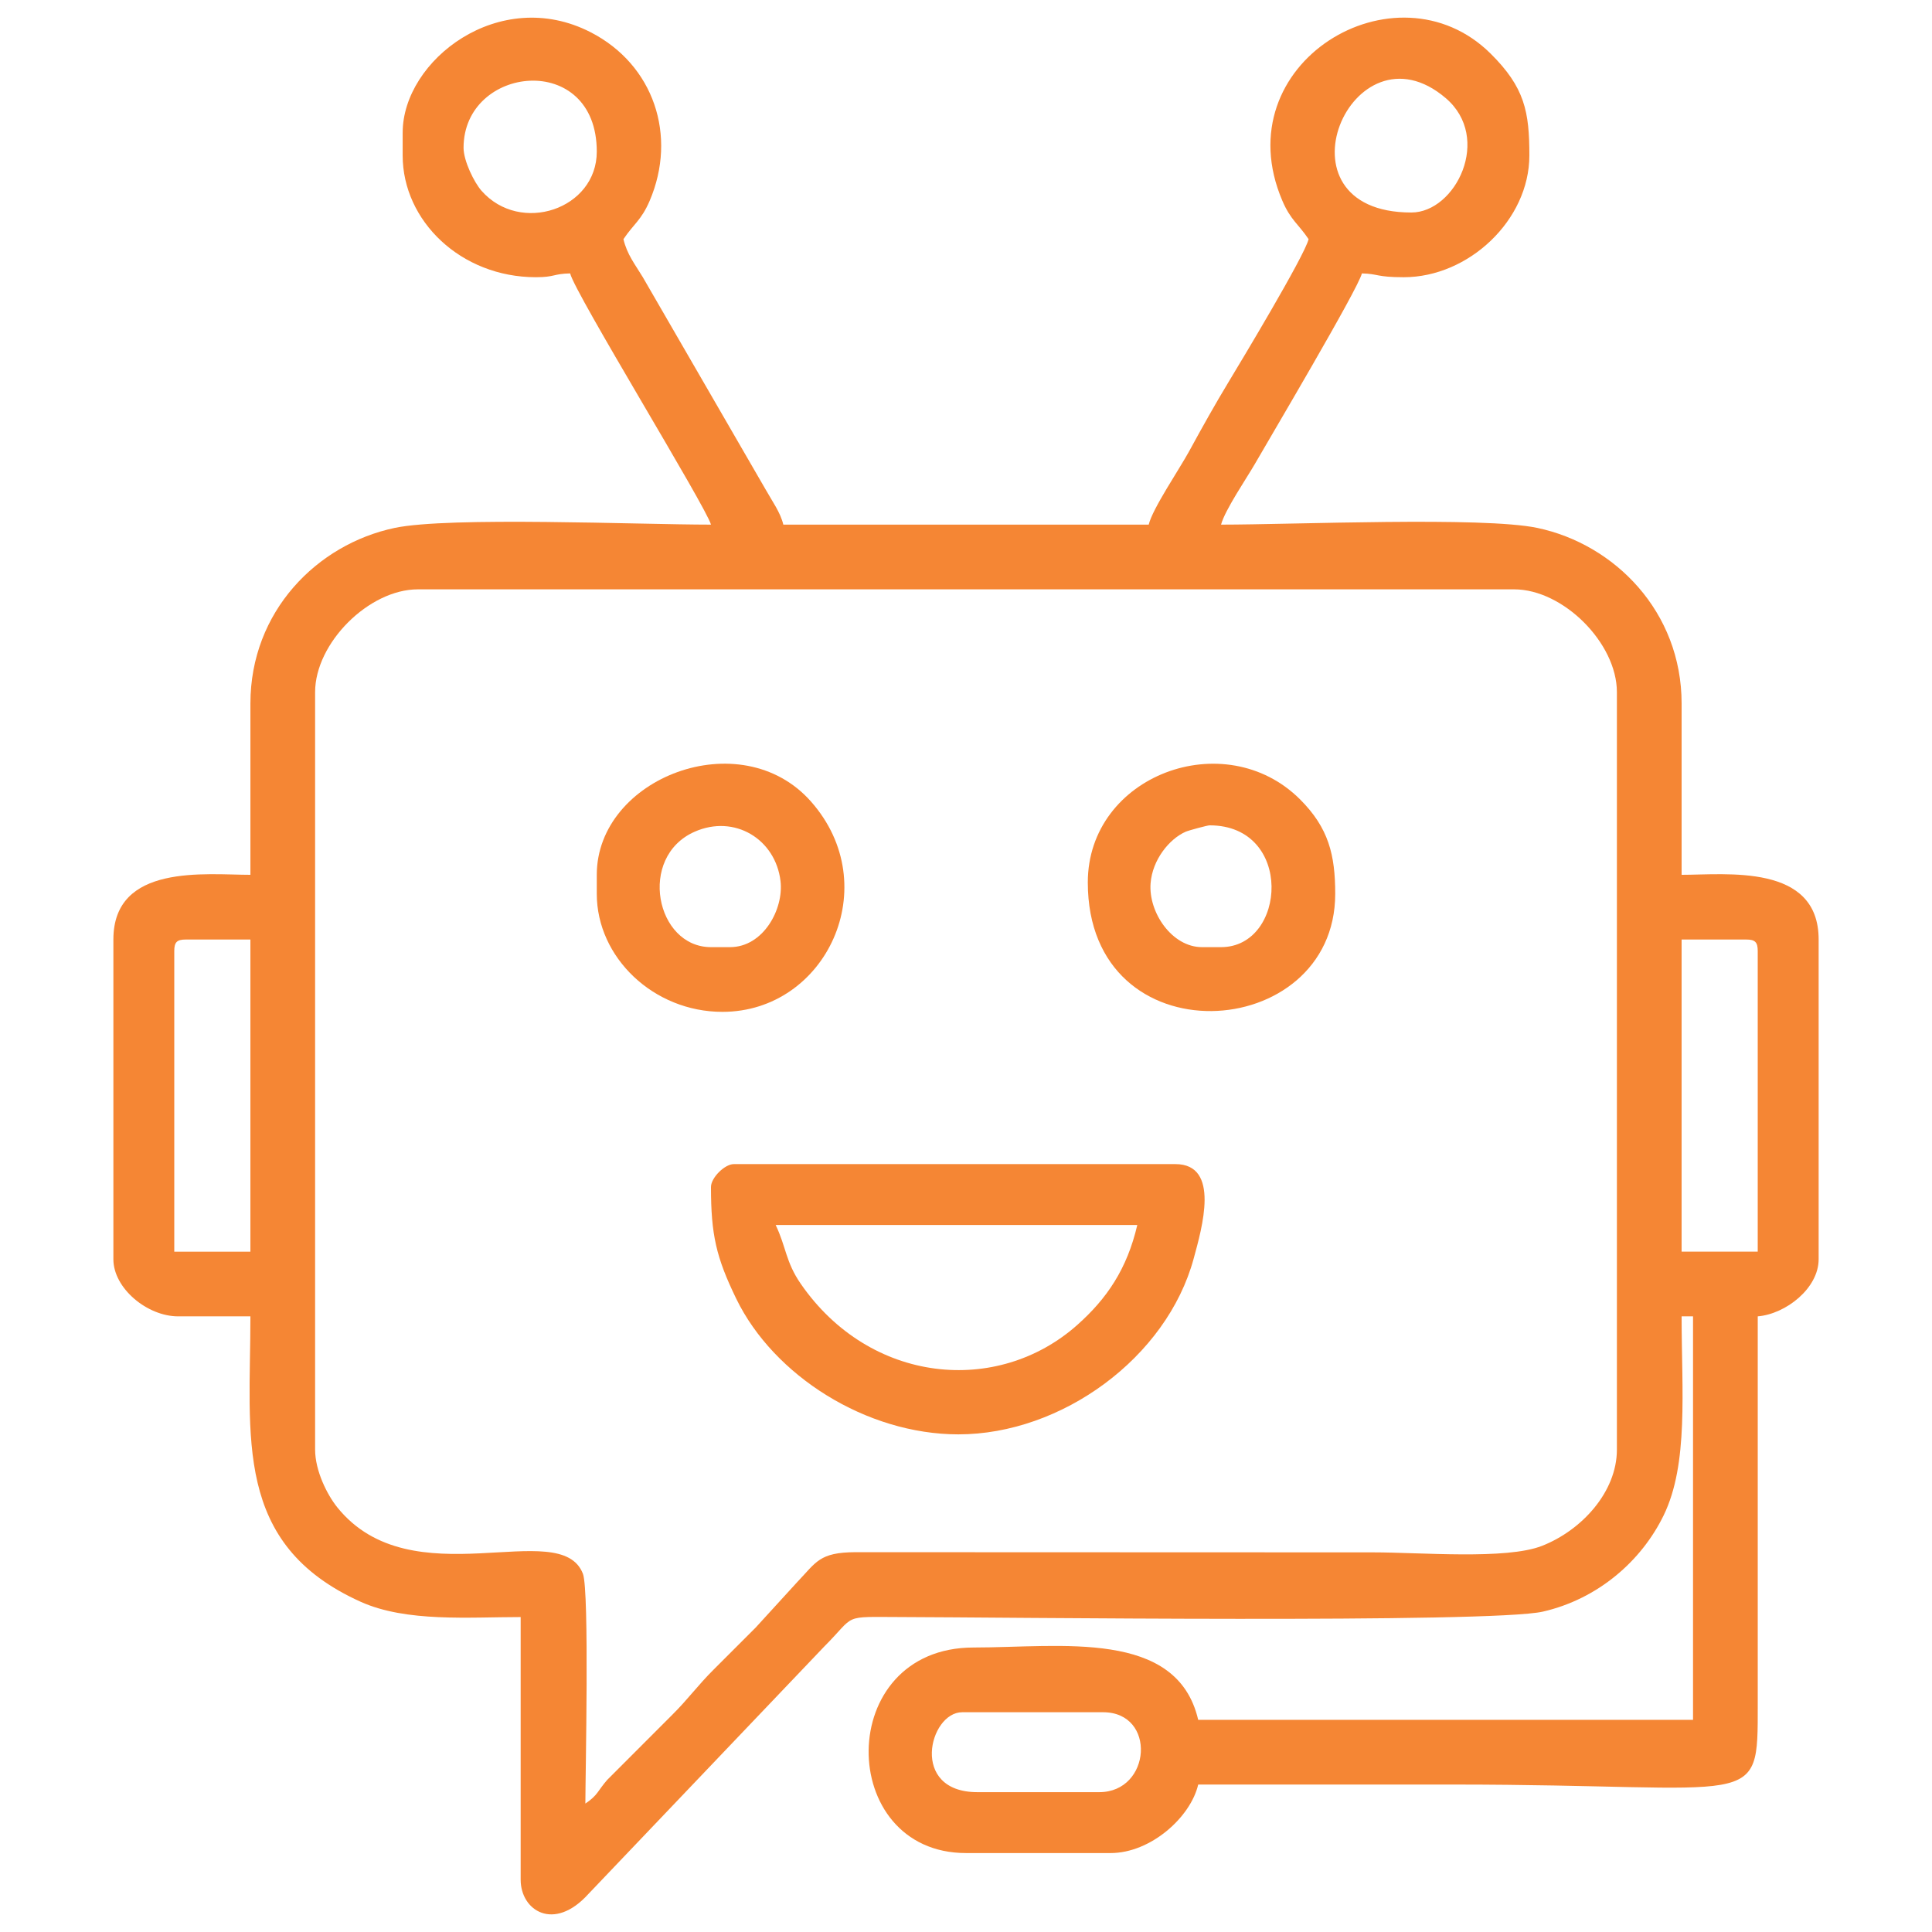
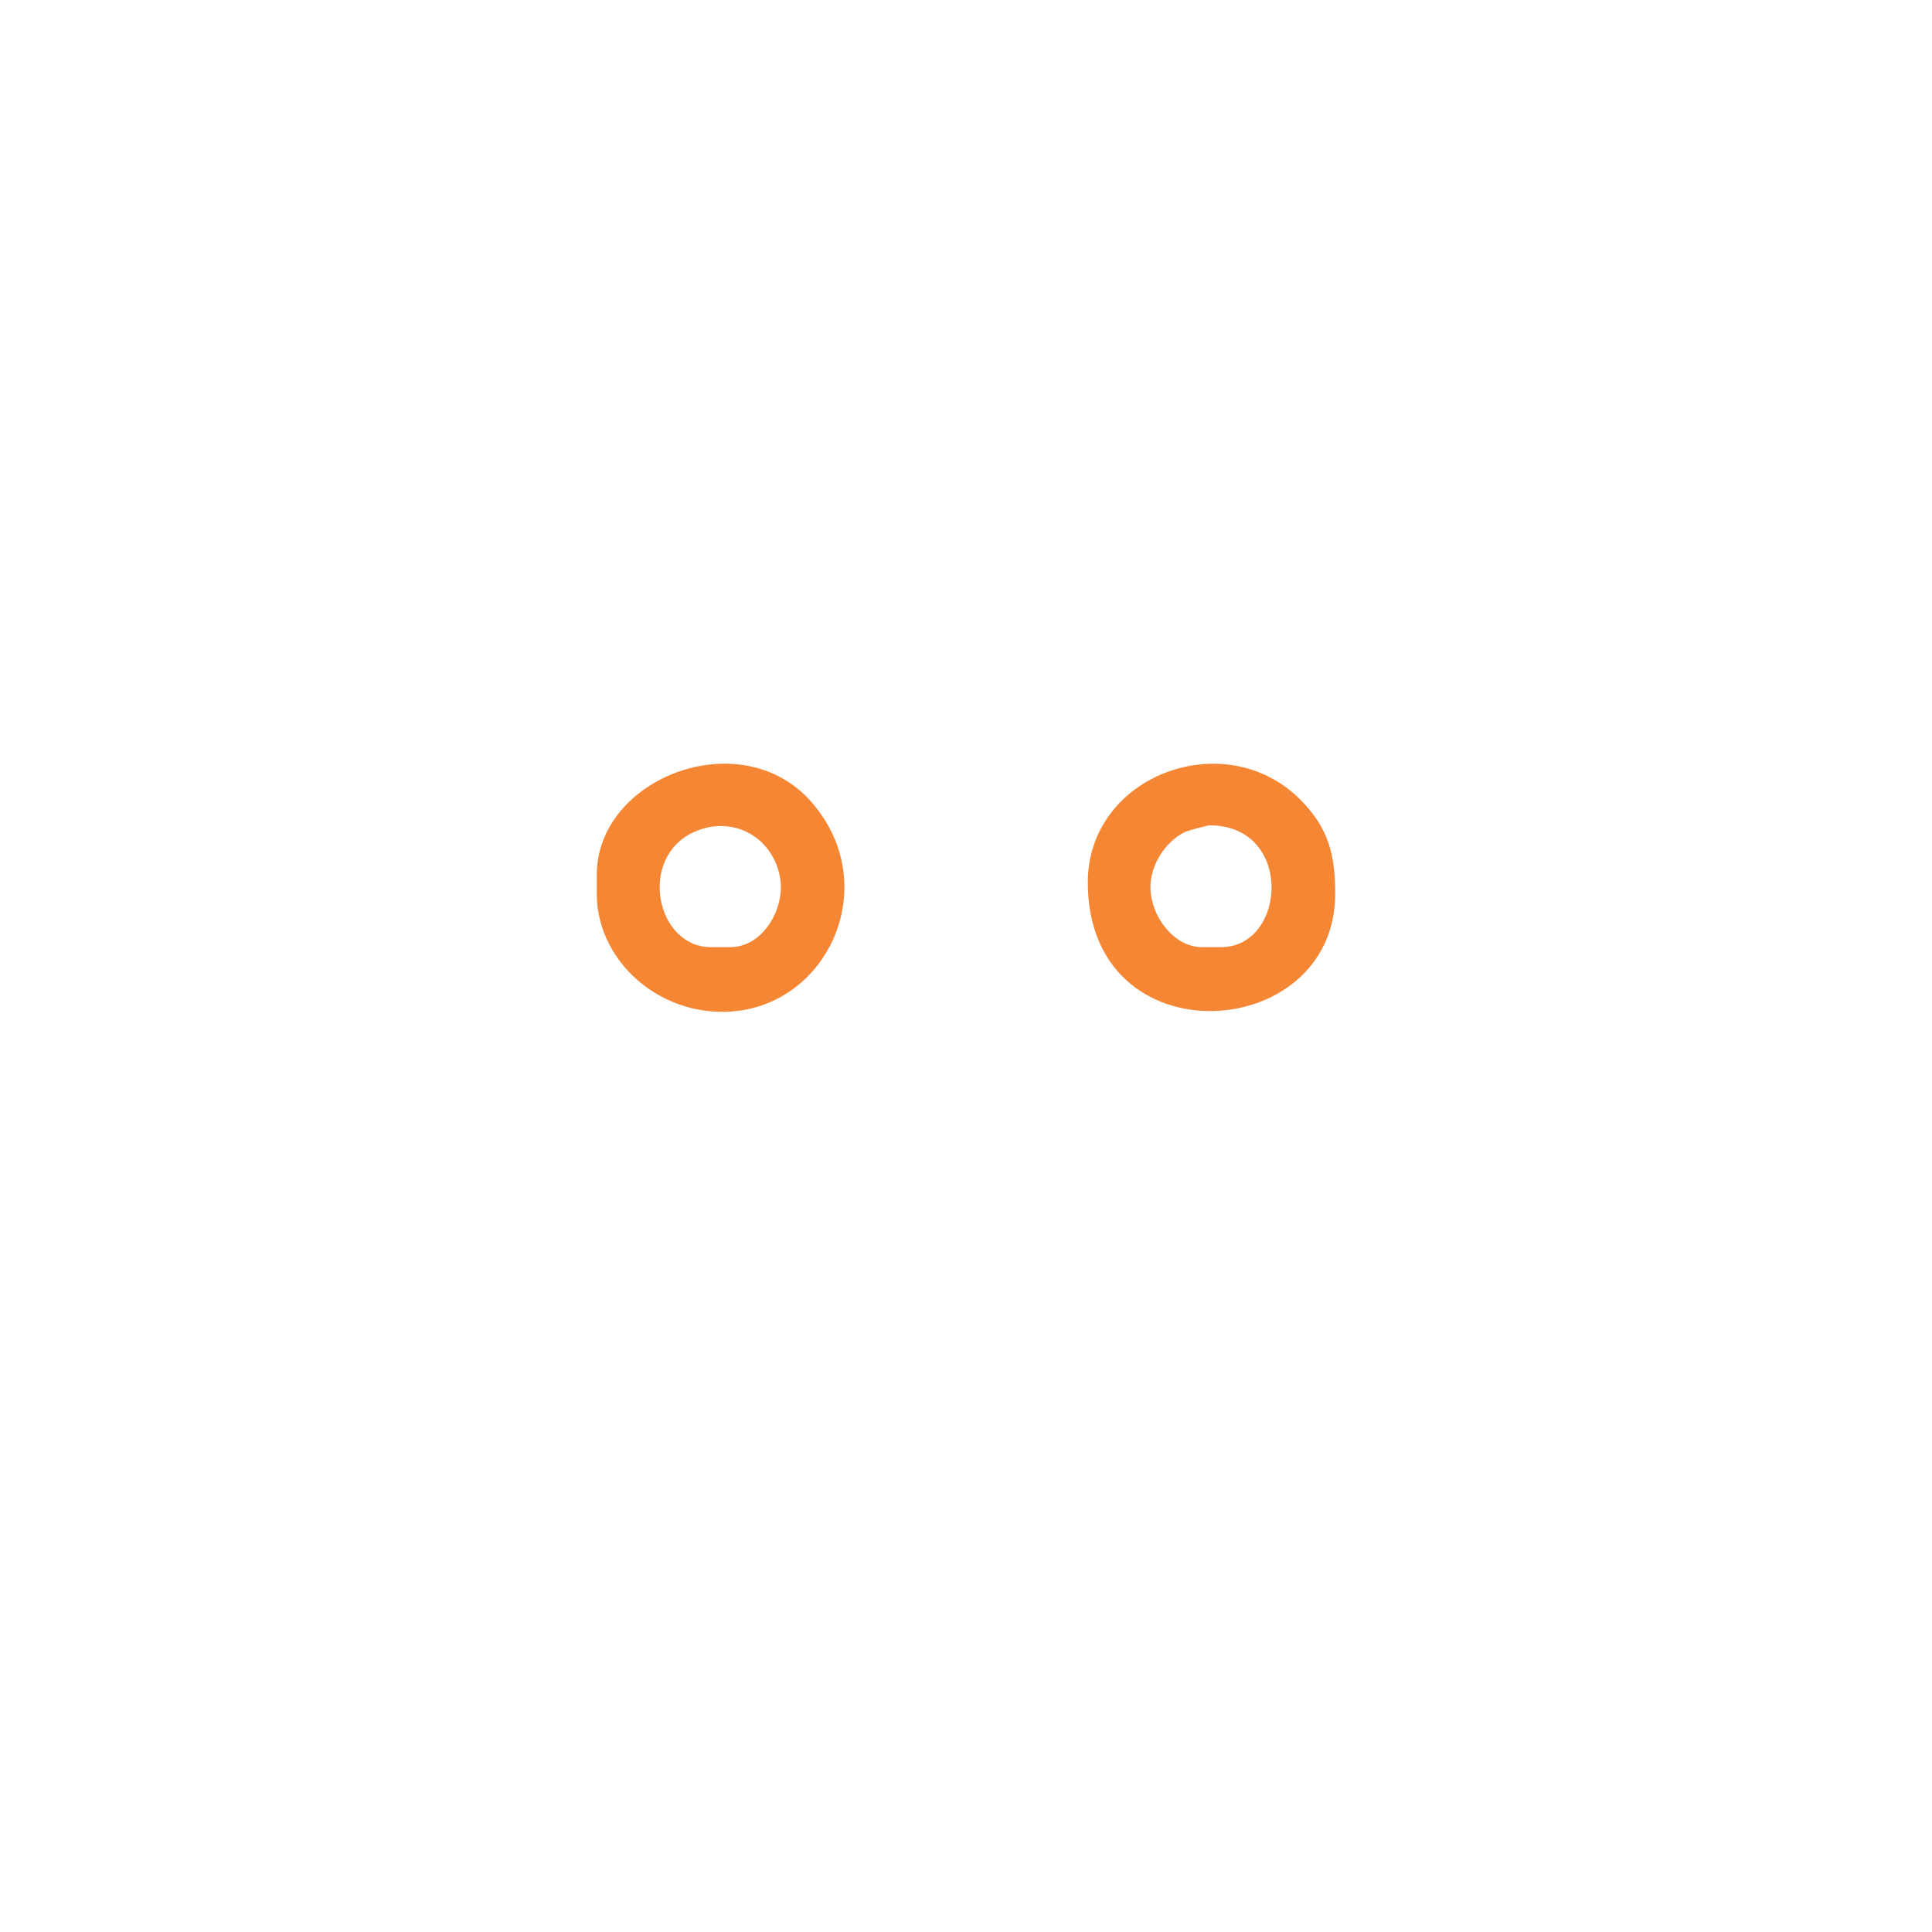
<svg xmlns="http://www.w3.org/2000/svg" xml:space="preserve" width="4in" height="4in" version="1.1" style="shape-rendering:geometricPrecision; text-rendering:geometricPrecision; image-rendering:optimizeQuality; fill-rule:evenodd; clip-rule:evenodd" viewBox="0 0 4000 4000">
  <defs>
    <style type="text/css">
   
    .fil0 {fill:#F58634}
   
  </style>
  </defs>
  <g id="Layer_x0020_1">
    <g id="_2048633116432">
-       <path class="fil0" d="M2275.83 3710.48l-252.19 0c-141.27,0 -99.78,-165.49 -31.52,-165.49l291.59 0c111.28,0 100.03,165.49 -7.88,165.49zm-1623.43 -709.26l0 -1568.26c0,-101.56 111.21,-212.78 212.78,-212.78l2269.65 0c101.57,0 212.78,111.22 212.78,212.78l0 1568.26c0,87.74 -72.97,167.23 -155.23,199.4 -74.02,28.95 -250.98,13.38 -349.14,13.38l-1072.15 -0.38c-75.01,0.31 -81.07,20.78 -119.96,61.29l-86.53 94.73c-30.82,30.81 -55.78,55.95 -86.7,86.68 -33.78,33.59 -53.16,61.39 -86.66,94.59l-133.92 134.02c-20.21,23.08 -19.28,31.7 -45.38,49.19 0,-56.03 8.52,-440.48 -5.03,-475.7 -46.61,-121.2 -354.01,54.07 -508.6,-137.62 -20.75,-25.73 -45.9,-75.47 -45.9,-119.59zm2829.18 -1056.02l133.97 0c18.16,0 23.64,5.48 23.64,23.64l0 622.57 -157.61 0 0 -646.22zm-3120.76 23.64c0,-18.16 5.48,-23.64 23.64,-23.64l133.97 0 0 646.22 -157.61 0 0 -622.57zm2561.23 -1528.86c-295.37,0 -123.04,-402.83 71.27,-236.77 96.7,82.65 20.29,236.77 -71.27,236.77zm-1962.3 -133.98c0,-171.6 275.82,-201.35 275.82,7.88 0,119.3 -158.2,172.44 -238.68,81.06 -15.22,-17.28 -37.14,-61.88 -37.14,-88.94zm-126.09 -31.52l0 47.28c0,135.62 120.57,252.18 275.83,252.18 39.61,0 35.28,-7.09 70.93,-7.88 9.5,40.76 281.8,483.47 291.59,520.13 -150.35,0 -542.27,-17 -655.13,6.85 -160.3,33.87 -298.43,172.89 -298.43,363.54l0 354.63c-92.34,0 -283.7,-23.97 -283.7,133.97l0 661.98c0,60.36 70.39,118.21 133.97,118.21l149.73 0c0,249.5 -36.7,471.78 228.54,591.06 94.54,42.52 224.22,31.52 330.99,31.52l0 543.77c0,63.97 68.89,108.48 140.06,29.73l488.43 -512.43c67.52,-67.55 34.21,-61.27 159.58,-61.08 195.34,0.3 1221.31,13.34 1328.45,-11.27 114.24,-26.24 204.14,-105.14 249.92,-199.28 51.96,-106.82 37.18,-258.24 37.18,-412.02l23.64 0 0 835.36 -1024.49 0c-43.91,-188.49 -284.67,-149.74 -464.96,-149.74 -289.56,0 -284.82,425.56 -15.76,425.56l299.47 0c82.73,0 165.45,-74.01 181.26,-141.85 176,0 352,0 528,0 636.07,0 630.52,56.65 630.46,-165.5l0 -803.83c58.27,-4.85 126.09,-58.22 126.09,-118.21l0 -661.98c0,-157.94 -191.37,-133.97 -283.7,-133.97l0 -354.63c0,-190.23 -138.81,-329.82 -298.43,-363.54 -112.86,-23.85 -504.79,-6.85 -655.13,-6.85 8.14,-30.5 54.04,-97.65 70.53,-126.48 25.06,-43.8 213.7,-362.07 221.06,-393.64 34.48,0.77 29.59,7.88 86.69,7.88 134.26,0 260.06,-118.12 260.06,-252.18 0,-90.24 -9.32,-140.67 -80.52,-211.07 -195.5,-193.3 -552.56,20.06 -430.93,304.83 17.2,40.28 33.53,48.49 54.36,79.61 -7.96,34.17 -143.87,259.67 -164.06,293.02 -29.31,48.43 -55.3,94.86 -82.94,145.59 -20.21,37.11 -76.37,119.75 -83.99,152.44l-756.54 0c-5.85,-25.09 -23.19,-48.75 -36.98,-73.35l-254.16 -439.34c-15.5,-25.69 -32.47,-46.65 -39.85,-78.35 20.83,-31.12 37.16,-39.33 54.36,-79.61 57.28,-134.11 8.9,-281.5 -122.39,-348.85 -188.94,-96.91 -389.05,58.26 -389.05,207.8z" />
-       <path class="fil0" d="M1605.96 2536.25l748.67 0c-21.26,91.28 -63.09,152.48 -124.16,206.83 -164.96,146.81 -429.13,122.76 -572.7,-85.26 -31.24,-45.26 -30.09,-76.3 -51.81,-121.57zm-133.97 -78.8c0,98.57 10.7,145.68 52.31,231.39 77.48,159.6 269.52,280.85 459.94,280.85 213.97,0 431.54,-158.97 487.15,-363.97 16.87,-62.21 56.04,-195.56 -37.94,-195.56l-914.17 0c-18.98,0 -47.28,28.31 -47.28,47.29z" />
      <path class="fil0" d="M2504.37 1708.78c174.54,0 159.51,252.18 23.64,252.18l-39.4 0c-62.09,0 -110.99,-71.78 -106.45,-131.98 3.68,-48.85 38.59,-91.91 72.46,-106.91 6.4,-2.83 45.4,-13.3 49.75,-13.3zm-252.18 118.21c0,368.04 512.24,334.24 512.24,23.64 0,-80.3 -13.48,-136.28 -72.57,-195.37 -155.8,-155.8 -439.67,-50.15 -439.67,171.73z" />
      <path class="fil0" d="M1511.39 1960.96l-39.4 0c-114.3,0 -152.17,-186.53 -33.99,-238.89 82.64,-36.61 167.68,15.14 177.98,102.18 6.85,57.84 -35.5,136.71 -104.59,136.71zm-275.82 -149.73l0 39.4c0,131.64 117.46,244.3 260.06,244.3 214.9,0 337.92,-260.8 183.35,-435.54 -145.19,-164.13 -443.42,-49.14 -443.42,151.83z" />
    </g>
  </g>
</svg>